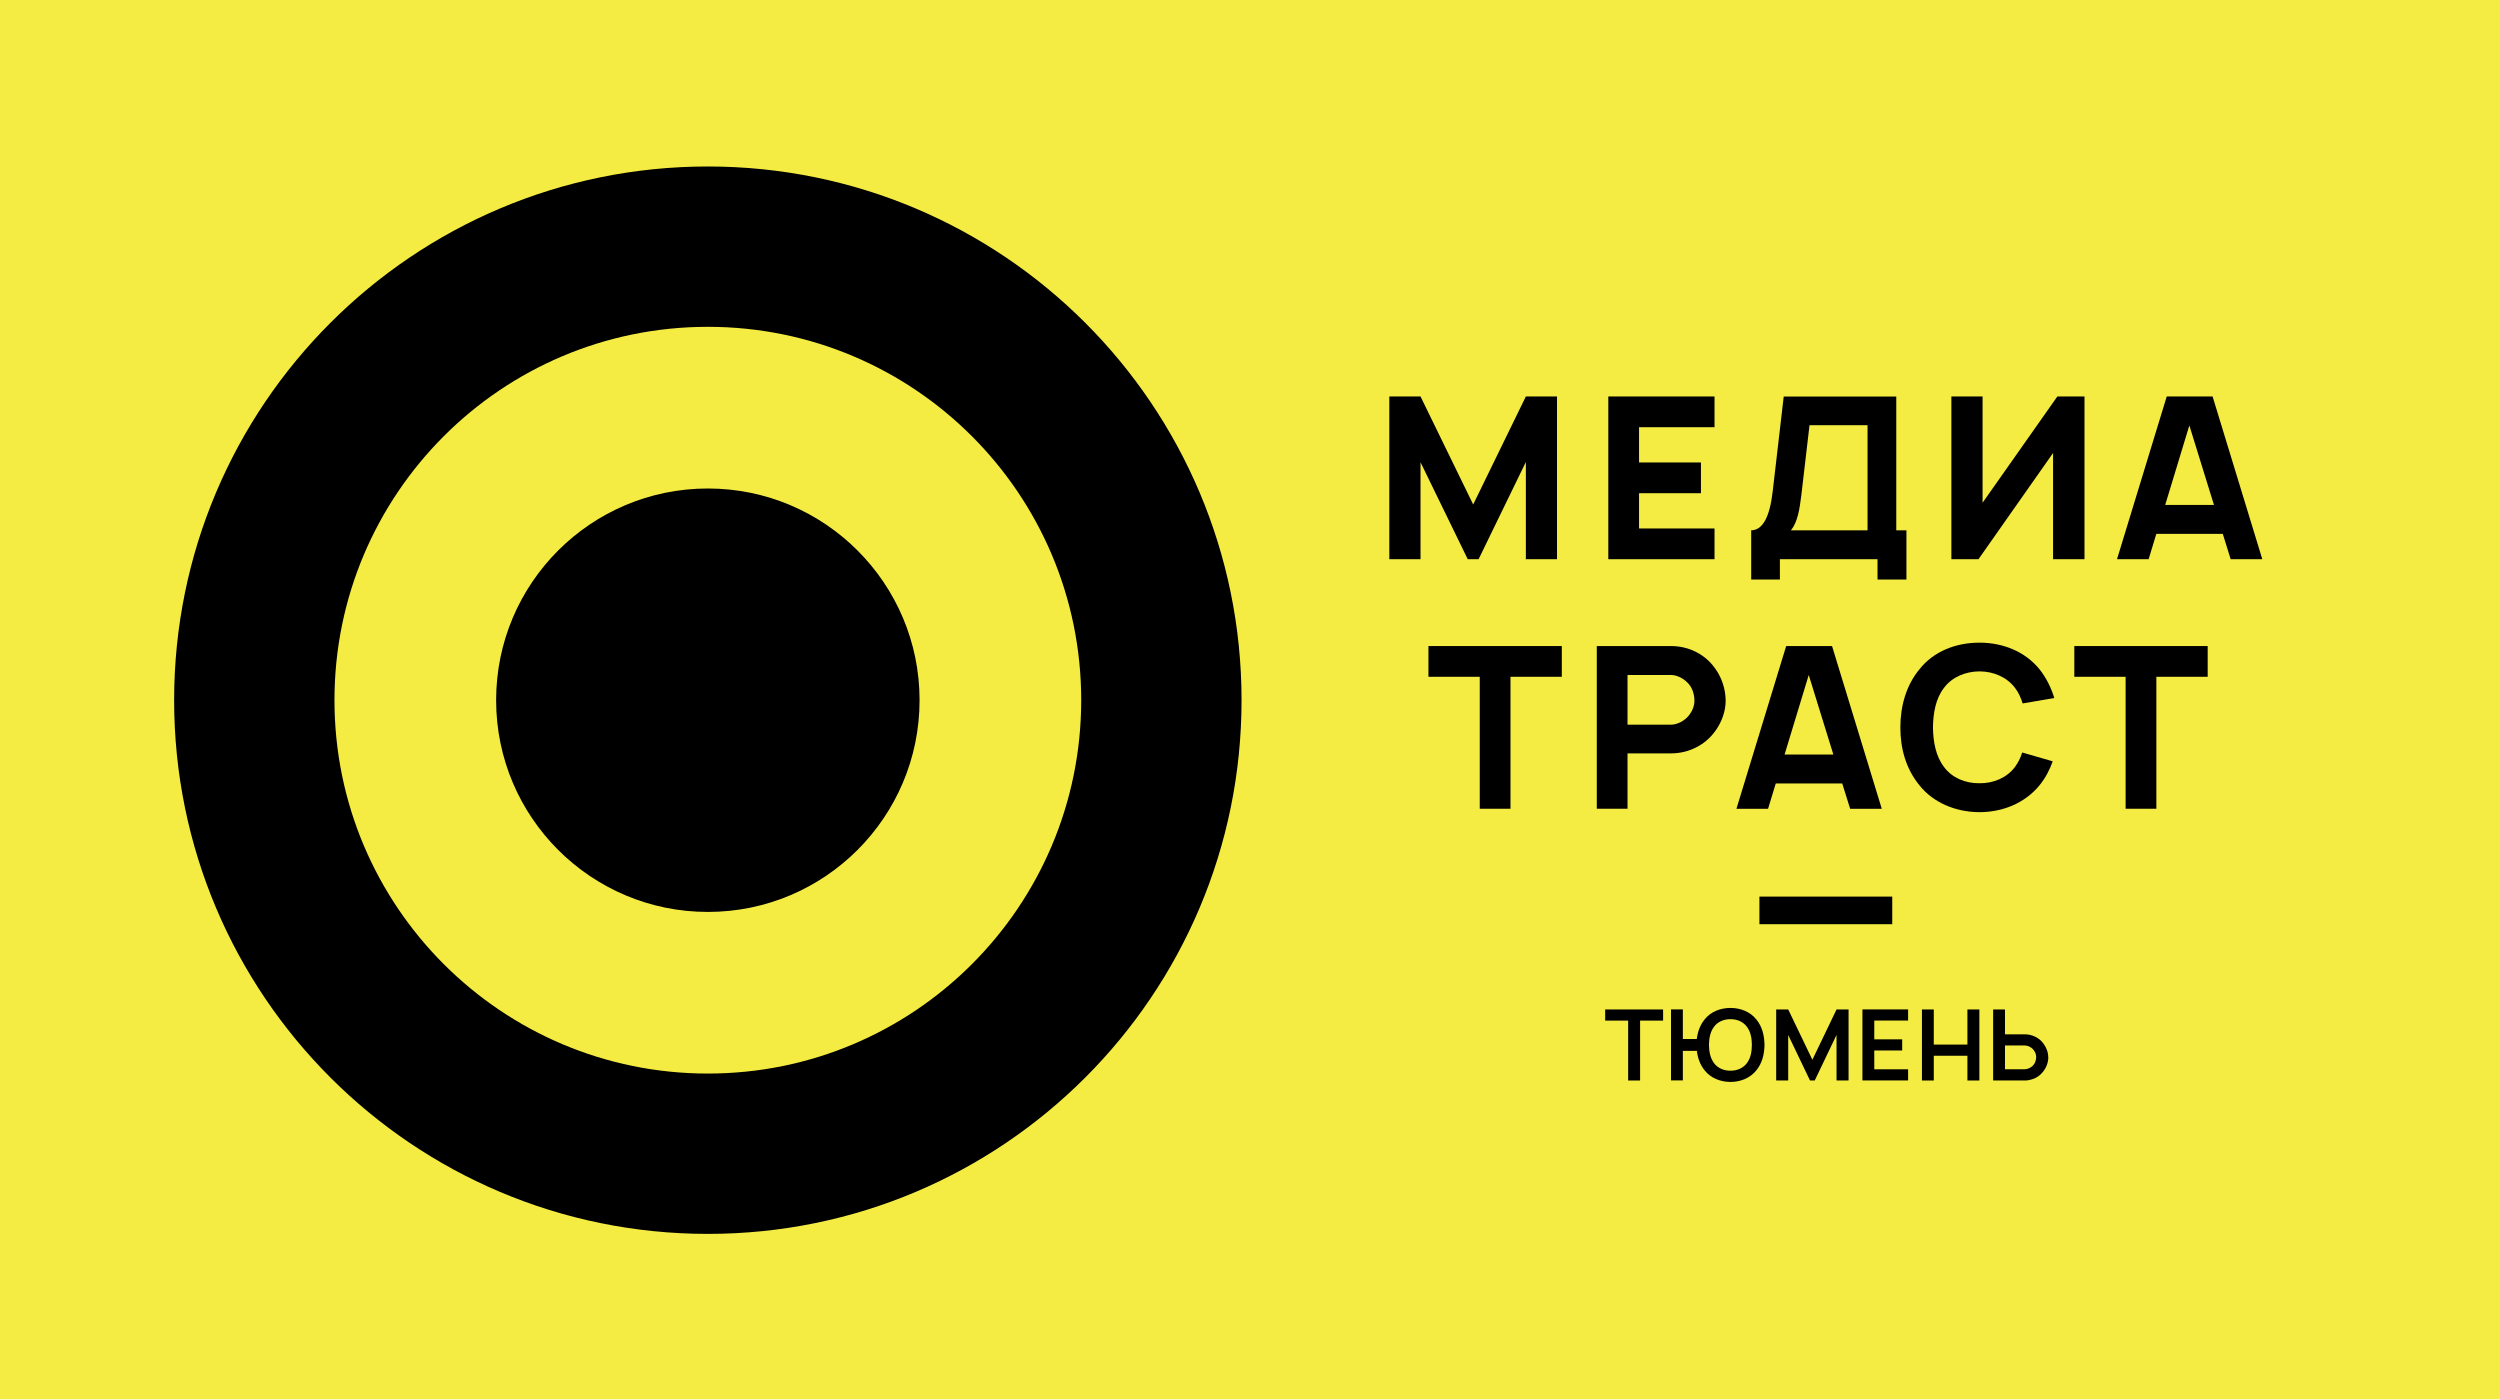
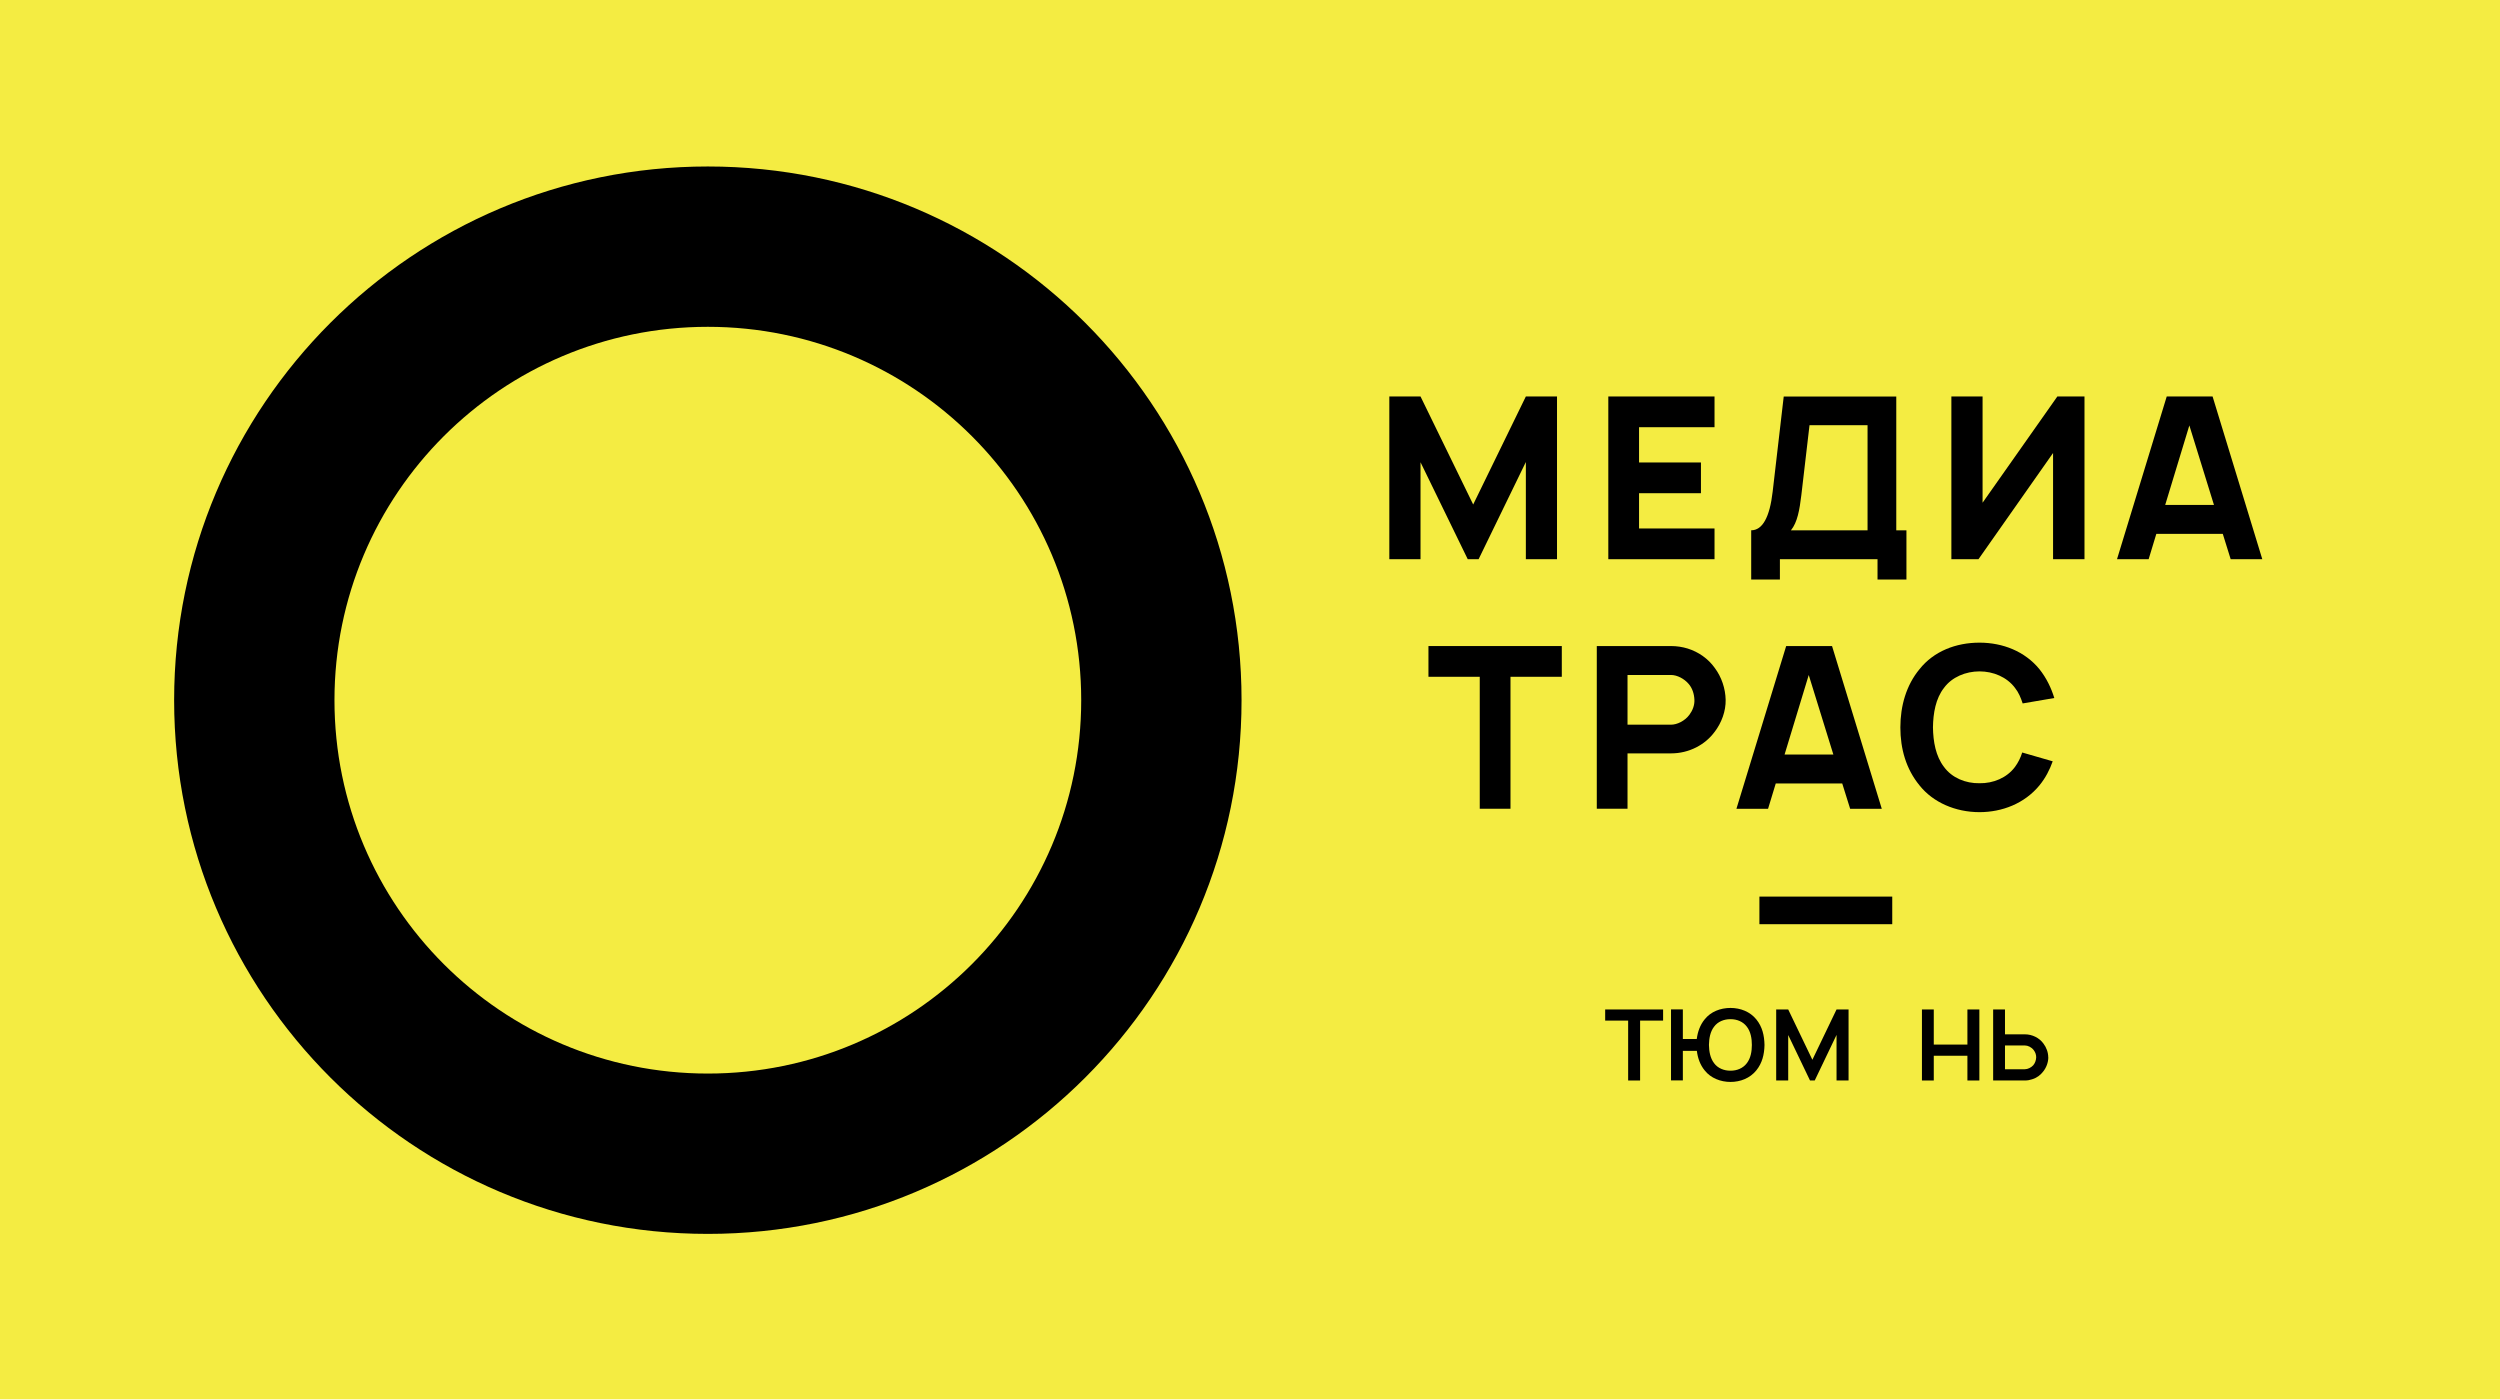
<svg xmlns="http://www.w3.org/2000/svg" width="2000" height="1120" viewBox="0 0 2000 1120" fill="none">
  <path d="M0 0L0 1119.41L2000 1119.41V0L0 0Z" fill="#F4EC42" />
  <path d="M566.272 133.186C330.458 133.186 139.307 324.336 139.307 560.151C139.307 795.965 330.458 987.116 566.272 987.116C802.087 987.116 993.238 795.965 993.238 560.151C993.238 324.336 802.087 133.186 566.272 133.186ZM566.272 858.847C401.319 858.847 267.576 725.135 267.576 560.151C267.576 395.167 401.289 261.455 566.272 261.455C731.256 261.455 864.968 395.167 864.968 560.151C864.968 725.135 731.256 858.847 566.272 858.847Z" fill="black" />
-   <path d="M566.277 390.793C472.743 390.793 396.902 466.635 396.902 560.169C396.902 653.703 472.743 729.544 566.277 729.544C659.811 729.544 735.654 653.703 735.654 560.169C735.654 466.635 659.811 390.793 566.277 390.793Z" fill="black" />
  <path d="M1245.61 447.367H1220.68V369.607L1182.88 447.367H1174.19L1136.42 369.793V447.367H1111.46V317.18H1136.42L1178.55 403.6L1220.68 317.18H1245.61V447.367Z" fill="black" />
  <path d="M1311.24 341.77V369.978H1360.76V394.568H1311.24V422.777H1371.62V447.367H1286.65V317.18H1371.62V341.77H1311.24Z" fill="black" />
  <path d="M1525.15 424.24V463.646H1502.02V447.377H1423.92V463.646H1400.96V424.24C1410 424.24 1415.78 413.755 1418.13 393.341L1426.98 317.221H1517.02V424.24H1525.15ZM1494.07 340.171H1447.61L1441.08 396.032C1439.63 407.971 1437.99 417.714 1432.76 424.24H1494.04V340.171H1494.07Z" fill="black" />
  <path d="M1667.59 317.18V447.367H1642.45V362.4L1582.78 447.367H1561.1V317.18H1586.06V402.177L1645.88 317.18H1667.59Z" fill="black" />
  <path d="M1778.23 427.107H1725.06L1718.91 447.367H1693.61L1733.38 317.18H1770.07L1809.84 447.367H1784.54L1778.23 427.107ZM1771.18 403.971L1751.48 340.347L1732.15 403.971H1771.21H1771.18Z" fill="black" />
  <path d="M1249.44 541.429H1208.39V646.995H1183.8V541.429H1142.76V516.84H1249.44V541.429Z" fill="black" />
  <path d="M1371.8 585.351C1364.19 595.837 1351.2 602.703 1336.91 602.703H1302.02V646.995H1277.43V516.84H1336.91C1341.43 516.84 1345.94 517.551 1350.12 518.819C1358.81 521.541 1366.57 526.954 1371.83 534.378C1377.24 541.615 1380.34 550.833 1380.52 559.864C1380.71 568.896 1377.28 578.113 1371.83 585.351H1371.8ZM1355.53 559.864C1355.35 555.163 1353.89 550.461 1350.83 547.028C1347.4 543.038 1341.8 539.976 1336.73 539.976H1302.02V579.752H1336.73C1341.61 579.752 1347.77 576.876 1351.54 571.803C1354.08 568.37 1355.72 564.226 1355.53 559.864Z" fill="black" />
  <path d="M1473.75 626.764H1420.61L1414.45 647.023H1389.15L1428.93 516.867H1465.64L1505.42 647.023H1480.12L1473.78 626.764H1473.75ZM1466.69 603.627L1446.99 540.003L1427.66 603.627H1466.72H1466.69Z" fill="black" />
  <path d="M1642.16 609.049C1639.81 615.73 1636.38 622.442 1631.49 628.38C1619.55 642.856 1601.67 649.722 1583.58 649.722C1564.4 649.722 1546.49 641.959 1535.67 628.38C1524.81 615.173 1520.29 599.089 1520.29 581.923C1520.29 564.756 1525 548.116 1535.67 535.279C1547.05 520.99 1564.77 514.123 1583.58 514.123C1602.38 514.123 1619.92 521.175 1631.49 535.279C1637.27 542.517 1641.08 550.652 1643.43 558.415L1618.13 562.746C1616.67 558.23 1614.88 553.9 1611.97 550.281C1605.48 541.62 1594.62 537.105 1583.61 537.105C1572.6 537.105 1561.55 541.62 1555.21 550.281C1548.53 558.787 1546.52 570.541 1546.37 581.923C1546.55 593.305 1548.53 604.873 1555.21 613.565C1561.55 622.256 1572.38 626.772 1583.61 626.586C1594.65 626.772 1605.48 622.256 1611.97 613.565C1614.51 610.132 1616.49 606.172 1617.76 601.997L1642.16 609.049Z" fill="black" />
-   <path d="M1766.14 541.429H1725.09V646.995H1700.5V541.429H1659.46V516.84H1766.14V541.429Z" fill="black" />
  <path d="M1513.8 739.359H1407.53V717.275H1513.8V739.359Z" fill="black" />
  <path d="M1330.45 816.482H1312.08V864.394H1302.52V816.482H1284.14V807.574H1330.48V816.482H1330.45Z" fill="black" />
  <path d="M1411.6 835.95C1411.45 843.683 1409.72 850.549 1405.05 856.303C1400.01 862.55 1392.33 865.551 1384.39 865.551C1376.44 865.551 1368.52 862.458 1363.72 856.303C1360.1 851.879 1358.19 846.436 1357.48 840.682H1346.28V864.344H1336.81V807.525H1346.28V831.218H1357.41C1358.13 825.465 1360.1 819.928 1363.72 815.505C1368.61 809.35 1376.28 806.35 1384.39 806.35C1392.49 806.35 1400.1 809.412 1405.05 815.505C1409.87 821.413 1411.45 828.434 1411.6 835.95ZM1401.49 835.95C1401.49 830.723 1400.53 825.279 1397.47 821.351C1394.47 817.33 1389.58 815.289 1384.36 815.351C1379.22 815.289 1374.18 817.33 1371.27 821.351C1368.18 825.31 1367.25 830.754 1367.16 835.95C1367.25 841.147 1368.18 846.529 1371.27 850.549C1374.18 854.57 1379.25 856.612 1384.36 856.55C1389.55 856.612 1394.47 854.57 1397.47 850.549C1400.56 846.529 1401.49 841.147 1401.49 835.95Z" fill="black" />
  <path d="M1478.85 864.394H1469.23V827.926L1451.78 864.394H1448.01L1430.57 828.019V864.394H1420.95V807.574H1430.57L1449.9 847.815L1469.23 807.574H1478.85V864.394Z" fill="black" />
-   <path d="M1499.42 816.472V831.473H1521.75V840.381H1499.42V855.445H1526.48V864.353H1489.95V807.533H1526.48V816.441H1499.42V816.472Z" fill="black" />
  <path d="M1583.49 807.574V864.394H1573.93V844.598H1547.02V864.394H1537.55V807.574H1547.02V835.659H1573.93V807.574H1583.49Z" fill="black" />
  <path d="M1638.66 845.928C1638.6 849.949 1637.08 854.063 1634.55 857.218C1632.41 860.125 1629.26 862.352 1625.7 863.435C1623.88 864.054 1621.93 864.394 1619.95 864.394H1594.52V807.574H1603.99V827.463H1619.92C1625.83 827.463 1631.42 830.308 1634.67 834.731C1637.11 837.886 1638.6 841.907 1638.6 845.928H1638.66ZM1626.97 840.082C1625.15 837.701 1622.3 836.371 1619.86 836.371H1603.99V855.393H1619.86C1622.24 855.393 1624.9 854.063 1626.57 852.238C1628.05 850.506 1628.86 848.217 1628.95 845.928C1629.01 843.794 1628.24 841.753 1626.97 840.082Z" fill="black" />
</svg>